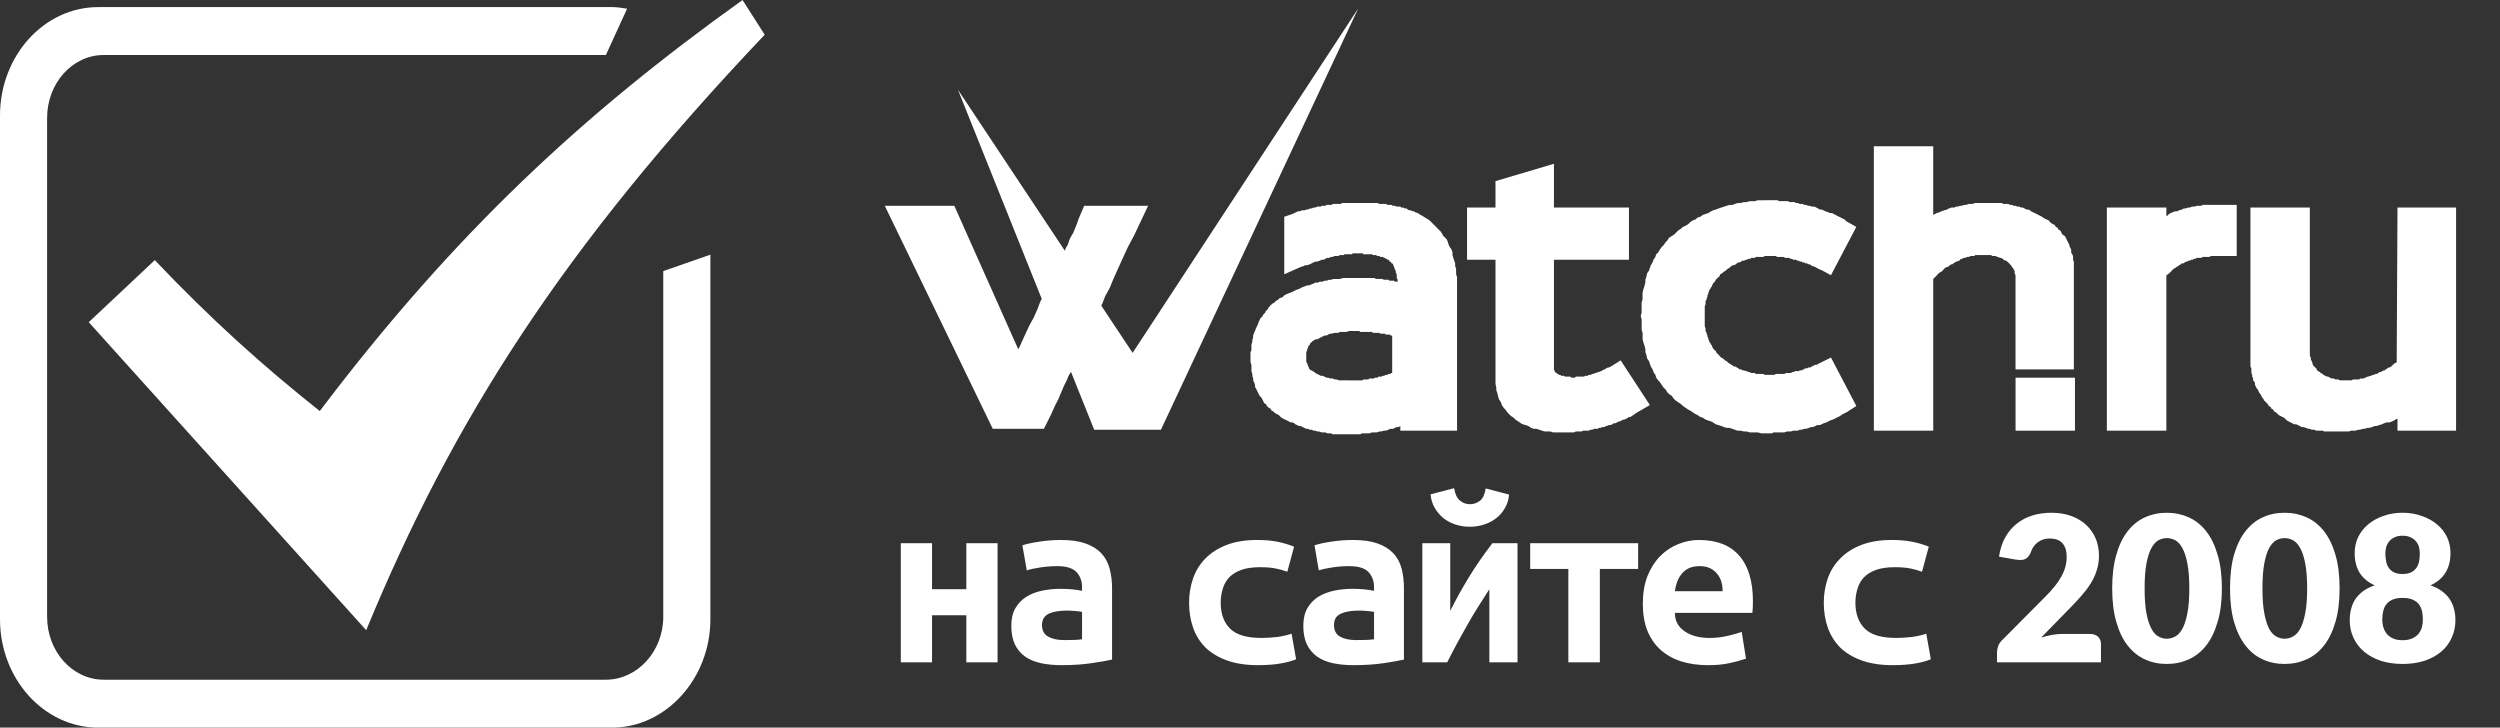
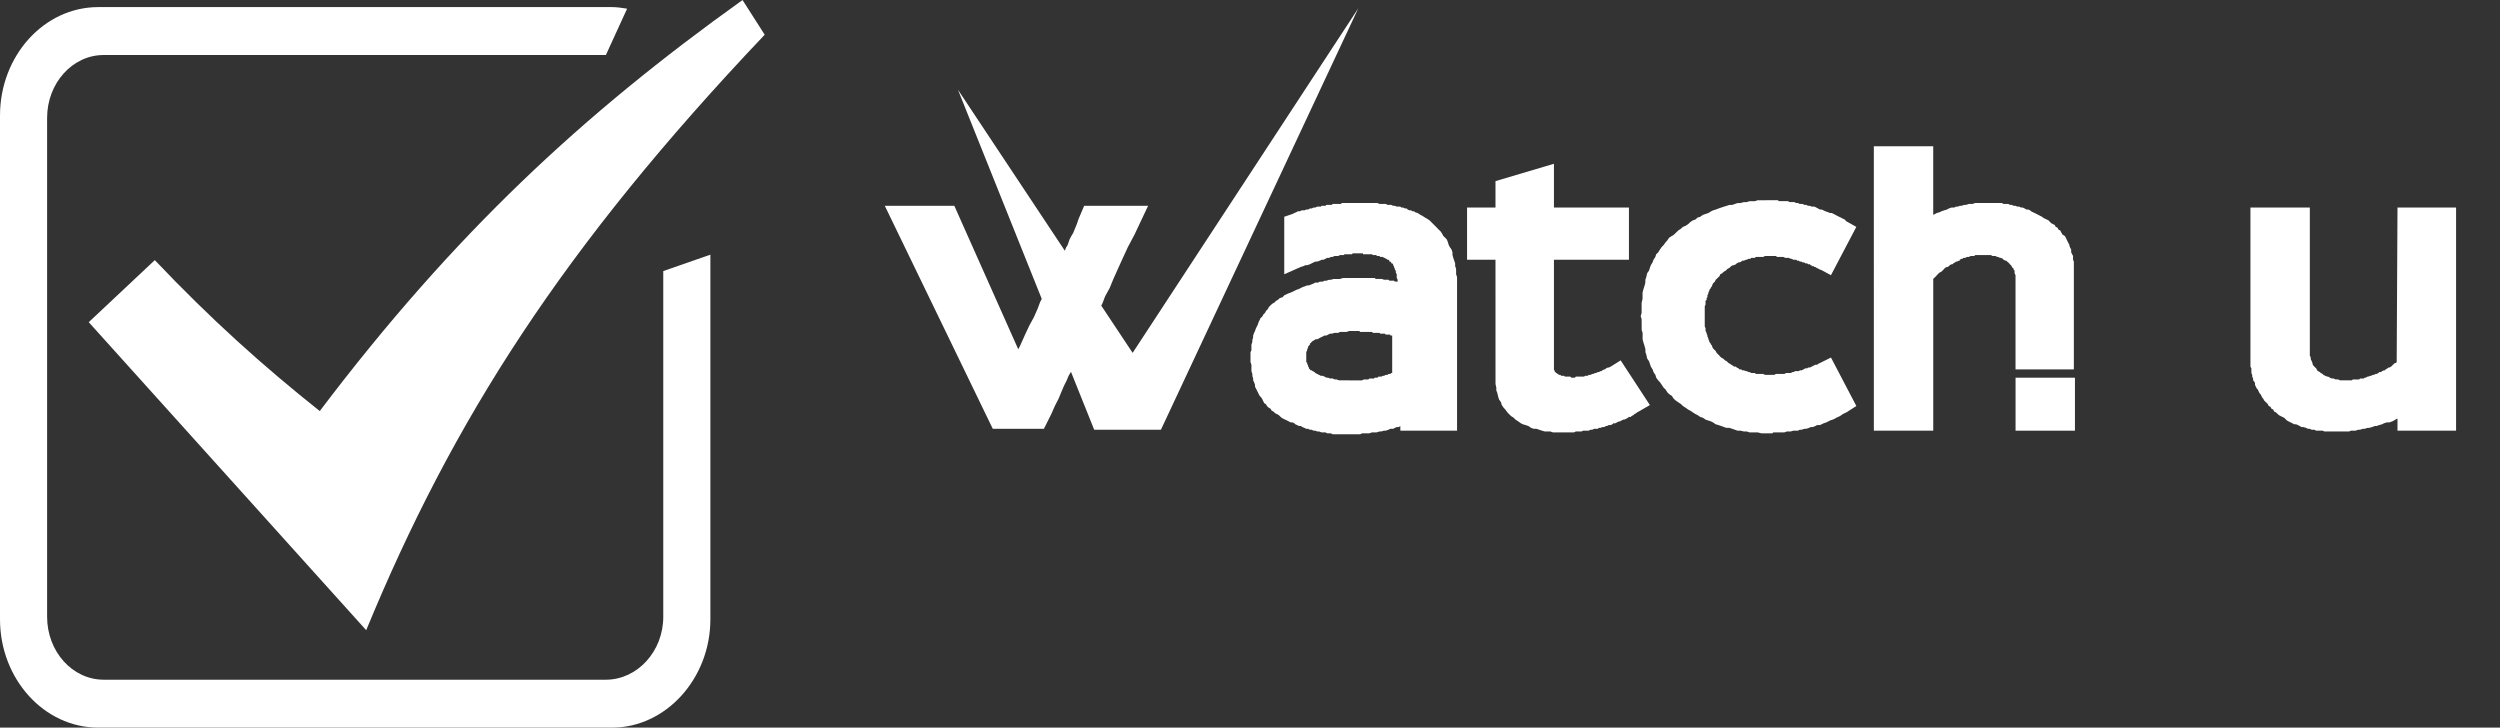
<svg xmlns="http://www.w3.org/2000/svg" style="isolation:isolate" viewBox="0 0 187.33 54.52" width="249.777" height="72.699">
  <rect x="0" y="0" width="187.33" height="54.52" fill="#333333" stroke="none" />
  <defs>
    <clipPath id="_clipPath_hkbc3qf1rPOAekhns0MiBTVTV78VRafx">
      <path d="M0 0h187.33v54.52H0z" />
    </clipPath>
  </defs>
  <g clip-path="url(#_clipPath_hkbc3qf1rPOAekhns0MiBTVTV78VRafx)">
-     <path d="M162.46 20.55h-.06v.07h-.07v11.65h-4.46V15.55h4.46v.62h.07l.13-.14.14-.07.13-.06.21-.07h.14l.13-.07.21-.06.14-.08h.13l.21-.07h.13l.14-.07h.21l.14-.06H164.93l.13-.07h2.54v3.83H165.68l-.14.07H165.06l-.13.07h-.34l-.07.07h-.14l-.07.07h-.13l-.08.07h-.13l-.07.07h-.07l-.13.06-.07.07h-.14l-.07.07-.14.07-.06.07-.14.06-.07.07-.14.07-.07.07-.13.14-.07.07-.07.06-.07.07z" fill-rule="evenodd" fill="#FFF" />
    <path d="M177.53 32.06h-.13l-.21.07h-.14l-.21.07h-.14l-.2.07H176.16l-.14.06h-1.85l-.13-.06H173.56l-.14-.07h-.2l-.14-.07h-.14l-.14-.07-.2-.06h-.14l-.14-.08-.13-.07-.14-.06h-.14l-.13-.07-.14-.07-.14-.07-.13-.07-.14-.13-.07-.08-.14-.06-.13-.07-.14-.07-.14-.14-.07-.06-.14-.07-.06-.14-.14-.07-.07-.14-.13-.06-.07-.14-.07-.07-.14-.14-.07-.07-.06-.13-.07-.07-.07-.14-.07-.13-.07-.07-.07-.14-.06-.14-.08-.07-.06-.13-.07-.14v-.14l-.07-.13-.07-.07v-.14l-.07-.14v-.13l-.06-.14V27.6l-.07-.13V15.55h4.45V26.65l.07.14v.13l.07.14.06.14v.07l.07.13.07.07.07.07.07.06.07.15.07.06.13.07.07.07.14.07.06.07.14.07.14.06h.07l.14.08.13.06h.14l.14.07h.2l.14.07H176.23l.07-.07H176.78l.06-.07h.28l.07-.06h.07l.14-.08h.06l.14-.06h.07l.13-.07h.07l.14-.07h.07l.14-.07.06-.07h.14l.07-.07.14-.06h.07l.06-.07.14-.08.07-.06h.07l.13-.07.07-.07.07-.07.07-.06.07-.07h.07l.07-.07.06-11.58h4.39v16.72h-4.39v-.89h-.06l-.21.13-.14.07-.2.07h-.21l-.2.07-.14.07-.21.06-.2.07h-.14l-.2.08-.21.06z" fill-rule="evenodd" fill="#FFF" />
    <path d="M155.48 32.27h-4.45V28.3h4.45v3.97z" fill-rule="evenodd" fill="#FFF" />
    <path d="M147.33 15.35l.2-.07h.27l.21-.07H150l.13.07h.35l.13.07h.14l.14.07h.14l.13.06h.14l.14.07h.13l.14.07.14.08h.13l.14.06.07.07.14.07.13.06.14.07.14.07.13.07.14.07.07.06.14.08.13.06.15.07.06.07.14.14.13.07.14.07.07.14.14.06.06.14.14.07.07.13.07.14.07.06.13.08.08.13.06.14.07.14.07.14.07.13v.07l.06.14.07.13v.21l.07.14.07.13v.28l.06.14v8.08h-4.37v-7.06l-.07-.14v-.2l-.07-.07v-.07l-.07-.07-.07-.07v-.06l-.07-.07-.07-.07-.06-.07-.07-.07-.08-.06-.06-.07h-.07l-.14-.07-.06-.07-.14-.07h-.07l-.14-.07h-.06l-.14-.07H149.31l-.13-.07H148.01l-.07.07h-.27l-.14.07h-.13l-.14.07h-.14l-.07.07h-.07l-.13.07v.07h-.07l-.14.07h-.07l-.07.06-.13.07-.07.07h-.07l-.13.07-.07.07-.07.06h-.07l-.14.07-.07.07-.06.07-.07.07-.07.07-.14.07-.07.06-.07.07-.07.07-.06.08-.07.06-.07.07-.07.07v11.37h-4.45V10.96h4.45v5.14l.14-.07.13-.07.21-.06.14-.07.2-.07.21-.06.14-.08.2-.07h.21l.13-.07h.14l.14-.06h.13l.21-.07h.14z" fill-rule="evenodd" fill="#FFF" />
    <path d="M109.93 19.46v-3.91h2.13v-1.98l4.38-1.3v3.28h5.62v3.91h-5.62V27.75h.06v.13h.08v.07h.06l.07.07h.07v.07h.14l.07.07H117.2l.06.06H117.67l.07.08h.27l.07-.08H118.7l.07-.06h.2l.07-.07h.14l.13-.07h.07l.14-.07h.07l.14-.07h.07l.13-.07h.07l.07-.06.13-.07h.07l.07-.08.14-.06h.07l.14-.07.75-.47 2.19 3.35-.83.48-.13.07-.07.06-.13.07-.07.07-.14.07-.06.07h-.14l-.07.06-.14.08-.14.06h-.07l-.14.07-.13.07h-.07l-.14.07-.13.07h-.14l-.07.07-.13.06h-.14l-.14.07h-.07l-.14.08h-.13l-.14.06h-.13l-.07.07h-.28l-.14.07h-.13l-.14.07H118.63l-.13.06H118.08l-.14.07h-1.57l-.2-.07h-.42l-.2-.06-.21-.07-.2-.07h-.21l-.2-.07-.21-.14-.2-.07-.21-.06-.14-.07-.2-.14-.21-.14-.14-.14-.2-.13-.14-.14-.13-.13-.15-.21-.13-.14-.14-.2-.06-.21-.14-.2-.07-.21-.06-.27-.08-.21v-.2l-.06-.28V19.46h-2.13z" fill-rule="evenodd" fill="#FFF" />
    <path d="M138.35 30.9l-.13.06-.14.07-.2.14-.14.07-.14.06-.13.08-.14.06-.21.07-.13.07-.14.07-.21.07-.14.07-.13.06h-.21l-.13.07-.21.08h-.14l-.13.06-.21.07h-.14l-.2.07h-.14l-.14.07h-.34l-.2.06h-.28l-.2.07H132.88l-.08.07h-.81l-.28-.07H131.1l-.21-.07h-.21l-.27-.06h-.21l-.2-.07-.2-.07-.21-.07h-.21l-.2-.06-.21-.08-.2-.07-.21-.06-.2-.14-.14-.07-.21-.07-.21-.07-.2-.14-.2-.06-.2-.14-.15-.07-.2-.13-.21-.14-.14-.07-.2-.14-.2-.13-.14-.14-.21-.14-.2-.14-.14-.13-.14-.21-.2-.13-.14-.14-.13-.21-.14-.13-.14-.21-.14-.2-.13-.14-.15-.2-.06-.21-.14-.21-.07-.2-.13-.21-.07-.2-.07-.21-.14-.2-.06-.28-.07-.2v-.21l-.07-.27-.07-.21-.07-.27v-.48l-.07-.21V23.91l-.07-.21.07-.27v-.75l.07-.28v-.48l.07-.27.07-.21.07-.27v-.21l.07-.2.06-.28.14-.2.07-.21.07-.2.13-.21.07-.2.14-.21.06-.2.15-.14.13-.21.14-.2.14-.14.14-.2.13-.14.14-.21.2-.13.14-.08.21-.2.13-.13.21-.14.14-.13.2-.08.2-.13.14-.14.21-.14.2-.07.15-.14.2-.06.2-.14.2-.07.21-.07.21-.13.14-.07.2-.06.21-.08.2-.07.21-.07.2-.06.21-.07h.21l.2-.07.2-.07h.21l.27-.07h.21l.21-.07h.4l.21-.07H133.22l.07.07h.68l.13.07h.35l.14.07h.13l.14.07h.21l.13.07h.14l.14.07h.14l.13.06h.21l.14.07.13.07.14.08h.13l.14.06.14.07.21.07.13.06h.14l.14.07.13.07.14.07.13.07.14.06.14.08.14.06.13.14.75.42-1.9 3.62-.76-.41h-.07l-.07-.07h-.07l-.07-.07h-.06l-.07-.07h-.07l-.07-.06h-.14v-.07h-.07l-.06-.07h-.14l-.07-.07h-.14l-.07-.07h-.13l-.07-.06h-.14l-.06-.07h-.14l-.07-.07H134.38l-.13-.07h-.07l-.14-.07h-.27l-.14-.07H133.15l-.07-.07H132.26l-.14.07h-.55l-.07.07h-.27l-.07.07h-.13l-.14.07h-.07l-.14.07h-.13l-.07.07-.14.06h-.07l-.13.07-.07.07-.14.07h-.07l-.14.07-.06.06-.07.07-.14.07-.07.07-.07.07-.13.07-.08.07-.06.06-.14.07-.06.15-.07.06-.07.07-.07.07-.07.06-.06.14-.08.07-.06.07-.07.14v.06l-.07.07-.07.14-.07.07v.07l-.07.13V22l-.07.13v.14l-.06.06v.14l-.08.07v.27l-.06.14V24.46l.06.14v.2l.08.14V25l.06.14v.07l.07.14v.07l.07.13v.07l.07.07.07.14.07.07v.06l.07.14.06.07.08.07.06.06.07.14.07.07.07.07.07.07.06.07.07.07.13.07.08.06.07.08.13.06.07.07.07.07.14.07.06.06.14.07.07.07h.14l.07.07.13.06.07.08h.14l.07.07h.13l.14.06h.07l.14.07h.07l.13.07h.27l.07.07h.55l.14.07H132.94l.14-.07H133.7l.14-.07h.34l.13-.07h.07l.14-.07h.28l.06-.06h.14l.14-.07.13-.08h.14l.07-.06h.14l.13-.07.14-.07.14-.07h.13l.07-.06.14-.07.83-.41 1.9 3.63-.75.48z" fill-rule="evenodd" fill="#FFF" />
    <path d="M101.37 15.21h1.85l.14.07H103.84l.13.07h.28l.14.07h.13l.14.06h.27l.07.07h.14l.14.07h.13l.07.08.14.06h.13l.07.07h.14l.07.07.2.06.21.14.14.07.2.13.14.08.2.13.14.14.14.14.13.13.14.14.13.14.15.14.13.2.07.14.14.13.13.14.08.21.06.2.07.14.14.2.07.21v.2l.06.21.07.21.07.2v.21l.07.2V20.55l.07.21v11.51h-4.25v-.35l-.13.08h-.14l-.14.06-.13.07h-.21l-.14.07-.2.07h-.14l-.2.06h-.14l-.21.07h-.35l-.2.07h-.54l-.14.07H101.1V28.5H102.06l.14-.07h.34l.06-.07h.35l.07-.06h.2l.07-.08H103.5l.13-.06h.07l.14-.07h.13l.07-.07h.14l.07-.07h.07v-2.81h-.14v-.07h-.34l-.07-.07h-.34l-.07-.06H102.88l-.08-.07h-.88l-.07-.07h-.75v-3.97H103.02l.06.07H103.56l.14.06h.34l.07.07h.34l.07.07H104.73v-.14l-.07-.13v-.28l-.07-.13v-.14l-.07-.07v-.07l-.07-.14v-.06l-.06-.07v-.07l-.07-.07h-.07v-.07l-.07-.06h-.07v-.07l-.07-.07h-.07l-.07-.07h-.06l-.07-.07h-.07l-.07-.07h-.2l-.07-.07H103.15v-.07h-.27l-.08-.06H102.13v-.07H101.37l-.07.07h-.2v-3.84h.27zm-.27 17.33H99.86l-.13-.07h-.28l-.13-.07h-.28l-.2-.07h-.14l-.14-.06h-.13l-.14-.07h-.14l-.13-.07h-.14l-.14-.07-.14-.06-.13-.08h-.14l-.13-.07-.14-.06-.07-.07-.14-.07h-.14l-.13-.07-.14-.07-.14-.07-.13-.06-.14-.08-.07-.06-.14-.14-.13-.07-.14-.07-.14-.13-.13-.07-.08-.14-.13-.07-.14-.13-.07-.14-.13-.07-.07-.14-.06-.13-.08-.14-.13-.14-.07-.13-.07-.14-.07-.14-.07-.14-.07-.13v-.14l-.07-.2-.07-.14v-.14l-.06-.2v-.14l-.07-.21v-.48l-.07-.2v-.75l.07-.14V25.83l.07-.21v-.14l.06-.2v-.14l.07-.2.07-.14.07-.2.07-.14.07-.14.07-.21.07-.13.06-.14.15-.14.06-.13.14-.14.06-.13.14-.14.07-.14.13-.14.14-.13.14-.07.14-.14.13-.07.15-.14.2-.06.13-.14.14-.07.13-.06.21-.08.14-.06.14-.07.14-.07.2-.07.14-.07.13-.07.21-.07.14-.06h.13l.21-.08.14-.06.13-.07h.21l.13-.07h.21l.14-.07h.14l.21-.07h.13l.2-.06h.48l.21-.07H101.1v3.97l-.2.07h-.49l-.13.07H100l-.2.06h-.14l-.14.07-.13.07h-.14l-.14.07-.14.07-.13.07-.14.07h-.14l-.06.06-.14.07-.07.07-.07.07-.07.07v.07l-.07.07-.06.06v.07l-.07.14v.07l-.07.14v.75l.07.07v.07l.07.13v.07l.06.07v.06l.07.08.07.07h.07l.07.06.14.07.06.07.14.07.14.07.13.07h.14l.14.06.14.08h.13l.14.06h.2l.14.07h.14l.2.07h.76v4.04zm0-13.49h-.35l-.06.06h-.28l-.13.07H100l-.14.07h-.13l-.13.07h-.15l-.13.07-.14.07h-.14l-.14.07-.2.07h-.14l-.13.06-.14.07-.14.07-.2.07h-.14l-.14.07-.2.06-1.24.55v-4.31l.62-.21.14-.07.14-.06.13-.07h.14l.14-.07h.2l.14-.06h.14l.13-.08h.14l.14-.07h.13l.14-.07h.27l.07-.06h.28l.07-.07H99.8l.06-.07H100.48l.07-.07h.55v3.84z" fill-rule="evenodd" fill="#FFF" />
    <path d="M53.23 19.08V46.4c0 4.47-3.36 8.12-7.36 8.12H7.36C3.3 54.52 0 50.87 0 46.4V8.66C0 4.18 3.3.53 7.36.53h38.51c.35 0 .76.06 1.12.12L45.4 4.12H7.77c-2.35 0-4.24 2.12-4.24 4.71v37.39c0 2.59 1.89 4.71 4.24 4.71H45.4c2.35 0 4.3-2.12 4.3-4.71V20.31l3.53-1.23z" fill-rule="evenodd" fill="#FFF" />
    <path d="M11.6 19.49c4.18 4.41 8.13 7.95 12.36 11.31C34.03 17.49 43.69 8.54 55.64 0l1.66 2.6C42.16 18.55 33.92 31.5 27.44 47.22L6.65 24.14l4.95-4.65z" fill-rule="evenodd" fill="#FFF" />
    <path d="M77.95 22.6l.27-.47.14-.41.2-.34.21-.35.13-.33.14-.28.07-.21.14-.27.07-.21.13-.13.07-.21.08-.14.06-.2.07-.14.07-.14.07-.2.13-.21.07-.2.07-.21.14-.27.13-.21.14-.34.14-.34.14-.41.41-.96h4.79L85 17.6l-.48.9-.41.89-.34.75-.34.76-.28.68-.34.62-.21.55-.27.48-.2.41-.14.41-.21.41-.13.34-.14.27-.14.28-.13.27-.14.28-.07.27-.13.27-.14.21-.07.27-.14.28-.14.27-.13.34-.21.35-.14.34-.2.4-.21.49-.2.48-.28.55-.27.61-.55 1.1h-3.83L66.3 15.42h5.21l4.79 10.75.14-.27.34-.76.35-.75.34-.62.27-.61.21-.56z" fill-rule="evenodd" fill="#FFF" />
    <path d="M71.78 6.72l13.09 19.72L101.78.62 86.99 32.2h-5L71.78 6.72z" fill-rule="evenodd" fill="#FFF" />
-     <path d="M153.72 38.42q.82 0 1.48.24.65.24 1.12.67.46.43.71 1.01.25.59.25 1.3 0 .61-.18 1.13-.16.51-.46.98-.3.47-.69.91-.39.44-.83.89l-2.17 2.22q.42-.12.82-.2.41-.07.77-.07h2.06q.39 0 .61.21.22.21.22.55v1.37h-7.79v-.76q0-.22.09-.47.09-.25.32-.46l3.2-3.22q.41-.41.71-.78.3-.37.5-.74.2-.36.3-.72.1-.36.1-.76 0-.66-.32-1.02-.31-.35-.96-.35-.27 0-.48.07-.23.08-.4.21-.18.13-.3.3-.13.17-.2.38-.13.35-.31.49-.19.16-.51.16l-.16-.01-.18-.02-1.25-.22q.12-.83.47-1.45.34-.61.86-1.02.51-.41 1.18-.62.66-.2 1.42-.2zm12.77 5.67q0 1.45-.32 2.51-.31 1.07-.86 1.77T164 49.41q-.76.34-1.64.34-.88 0-1.63-.34-.75-.34-1.3-1.04t-.85-1.77q-.31-1.06-.31-2.51 0-1.46.31-2.52.3-1.07.85-1.77t1.3-1.04q.75-.34 1.63-.34.88 0 1.64.34.76.34 1.31 1.04t.86 1.77q.32 1.06.32 2.52zm-2.44 0q0-1.15-.15-1.89-.14-.73-.38-1.15-.24-.42-.54-.58-.31-.15-.62-.15t-.61.15q-.3.16-.53.58-.24.42-.38 1.15-.14.74-.14 1.89t.14 1.88q.14.73.38 1.16.23.42.53.57.3.16.61.16t.62-.16q.3-.15.54-.57.24-.43.38-1.16.15-.73.15-1.88zm11.26 0q0 1.45-.31 2.51-.31 1.07-.86 1.77t-1.31 1.04q-.76.34-1.64.34-.89 0-1.63-.34-.76-.34-1.3-1.04-.55-.7-.86-1.77-.3-1.06-.3-2.51 0-1.46.3-2.52.31-1.07.86-1.77.54-.7 1.3-1.04.74-.34 1.63-.34.88 0 1.64.34.76.34 1.31 1.04t.86 1.77q.31 1.06.31 2.52zm-2.43 0q0-1.15-.15-1.89-.14-.73-.38-1.15-.24-.42-.55-.58-.3-.15-.61-.15t-.61.15q-.3.16-.54.58-.23.42-.37 1.15-.14.74-.14 1.89t.14 1.88q.14.73.37 1.16.24.42.54.57.3.16.61.16t.61-.16q.31-.15.55-.57.24-.43.38-1.16.15-.73.15-1.88zm7.15 5.66q-.88 0-1.61-.23-.73-.24-1.25-.67-.52-.43-.81-1.04-.29-.61-.29-1.35 0-.45.11-.85.1-.4.32-.73.23-.33.58-.59.36-.26.86-.43-.76-.35-1.14-.96-.36-.6-.36-1.46 0-.64.26-1.2.27-.54.75-.95.48-.4 1.14-.63.66-.24 1.44-.24.78 0 1.44.24.66.23 1.14.63.49.41.75.95.26.56.26 1.2 0 .86-.37 1.46-.37.61-1.13.96.5.17.85.43.36.26.58.59.23.33.33.73.11.4.11.85 0 .74-.29 1.35-.28.61-.8 1.04-.52.43-1.25.67-.74.23-1.62.23zm0-1.78q.4 0 .69-.12.28-.12.48-.33.18-.21.27-.49.08-.29.08-.62 0-.36-.07-.65-.08-.3-.25-.51-.18-.21-.47-.33-.29-.12-.73-.12-.43 0-.73.12-.29.12-.46.33-.18.21-.25.51-.08.29-.08.65 0 .33.09.62.09.28.27.49.19.21.47.33.29.12.69.12zm0-4.96q.4 0 .65-.13t.39-.34q.15-.21.2-.49.05-.27.05-.56 0-.26-.06-.5-.07-.25-.23-.43-.15-.19-.4-.3-.25-.12-.6-.12-.36 0-.6.12-.24.11-.4.3-.15.18-.23.43-.06.24-.06.5 0 .29.06.56.04.28.19.49.14.21.39.34.26.13.65.13zm-43.37 2.15q0-.96.3-1.82.3-.86.94-1.5.62-.64 1.58-1.01.96-.37 2.29-.37.8 0 1.45.12.65.12 1.31.38l-.51 1.88q-.38-.14-.85-.24-.47-.1-1.19-.1-.83 0-1.4.2-.56.2-.9.55-.34.35-.49.85-.16.5-.16 1.06 0 1.24.7 1.94.69.7 2.37.7.55 0 1.15-.07.6-.08 1.09-.25l.34 1.92q-.49.2-1.19.32-.71.12-1.66.12-1.37 0-2.35-.36t-1.61-.98q-.62-.64-.92-1.5-.29-.85-.29-1.84zm-47.56 0q0-.96.3-1.82.3-.86.93-1.5.63-.64 1.59-1.01.96-.37 2.29-.37.8 0 1.45.12.64.12 1.31.38l-.51 1.88q-.38-.14-.85-.24-.47-.1-1.19-.1-.84 0-1.4.2-.56.2-.9.55-.34.35-.49.85-.16.5-.16 1.06 0 1.24.7 1.94.69.7 2.36.7.56 0 1.16-.07.6-.08 1.09-.25l.34 1.92q-.49.2-1.2.32-.7.12-1.65.12-1.37 0-2.35-.36t-1.61-.98q-.63-.64-.92-1.5-.29-.85-.29-1.84zm12.5 2.8l.73-.01q.37-.01.63-.05v-2.05q-.23-.05-.55-.07-.32-.03-.59-.03-.36 0-.7.05-.34.05-.6.16-.26.11-.42.32-.14.22-.14.56 0 .6.45.86.46.26 1.19.26zm-.22-7.5q1.11 0 1.84.26t1.17.72q.44.46.63 1.14.18.68.18 1.52v5.32q-.5.12-1.51.27-1.01.15-2.27.15-.85 0-1.55-.15-.69-.15-1.19-.5-.49-.36-.76-.92-.26-.56-.26-1.37 0-.79.3-1.32t.82-.86q.52-.32 1.18-.46.66-.14 1.39-.14.91 0 1.61.15v-.29q0-.66-.41-1.11-.42-.45-1.45-.45-.67 0-1.29.1-.61.09-.99.22l-.32-1.88q.43-.15 1.23-.27.8-.13 1.65-.13zm7.06 9.17h-1.86V40.7h2.09v5.07q.61-1.22 1.35-2.44.74-1.23 1.81-2.63h1.88v8.93h-2.11v-5.48q-.44.67-.83 1.3-.39.62-.76 1.27l-.76 1.36q-.39.72-.81 1.55zm1.7-10.16q-.54 0-1.05-.16t-.91-.47q-.4-.32-.67-.78t-.31-1.02l1.76-.46q.11.67.44.93.32.27.74.27.43 0 .76-.26.32-.25.43-.92l1.75.46q-.05.57-.32 1.02-.26.46-.66.76-.4.31-.92.47-.51.16-1.04.16zm12.61 1.23v1.93h-2.87v7h-2.36v-7h-2.86V40.7h8.09zm.35 4.54q0-1.18.35-2.08.36-.89.95-1.49.6-.6 1.35-.9.77-.31 1.56-.31 1.99 0 3.01 1.17 1.03 1.17 1.03 3.42l-.01.47-.03.4h-5.81q0 .88.73 1.38.72.5 1.87.5.7 0 1.34-.15.63-.15 1.07-.3l.32 2q-.61.21-1.29.35-.68.14-1.54.14-1.14 0-2.05-.29-.9-.3-1.54-.88-.63-.57-.98-1.44-.33-.85-.33-1.99zm2.4-.94h3.58q0-.36-.09-.69-.09-.33-.31-.6-.21-.27-.53-.43-.32-.16-.8-.16-.45 0-.79.15-.33.16-.55.43-.21.26-.34.6-.12.34-.17.7zm-50.75-3.6v8.93h-2.34V46.1h-2.57v3.53H67.5V40.7h2.34v3.45h2.57V40.7h2.34zm4.97 7.26l.74-.01q.36-.01.62-.05v-2.05q-.22-.05-.55-.07-.32-.03-.59-.03-.36 0-.7.05-.34.05-.6.16-.26.11-.41.32-.15.22-.15.56 0 .6.46.86t1.18.26zm-.22-7.5q1.1 0 1.84.26.73.26 1.17.72.44.46.63 1.14.19.68.19 1.52v5.32q-.51.12-1.53.27-1 .15-2.26.15-.85 0-1.54-.15-.7-.15-1.2-.5-.49-.36-.76-.92-.26-.56-.26-1.37 0-.79.3-1.32.31-.53.82-.86.51-.32 1.18-.46.67-.14 1.39-.14.91 0 1.61.15v-.29q0-.66-.41-1.11-.42-.45-1.45-.45-.66 0-1.28.1-.62.09-1 .22l-.33-1.88q.44-.15 1.24-.27.8-.13 1.65-.13z" fill="#FFF" />
  </g>
</svg>